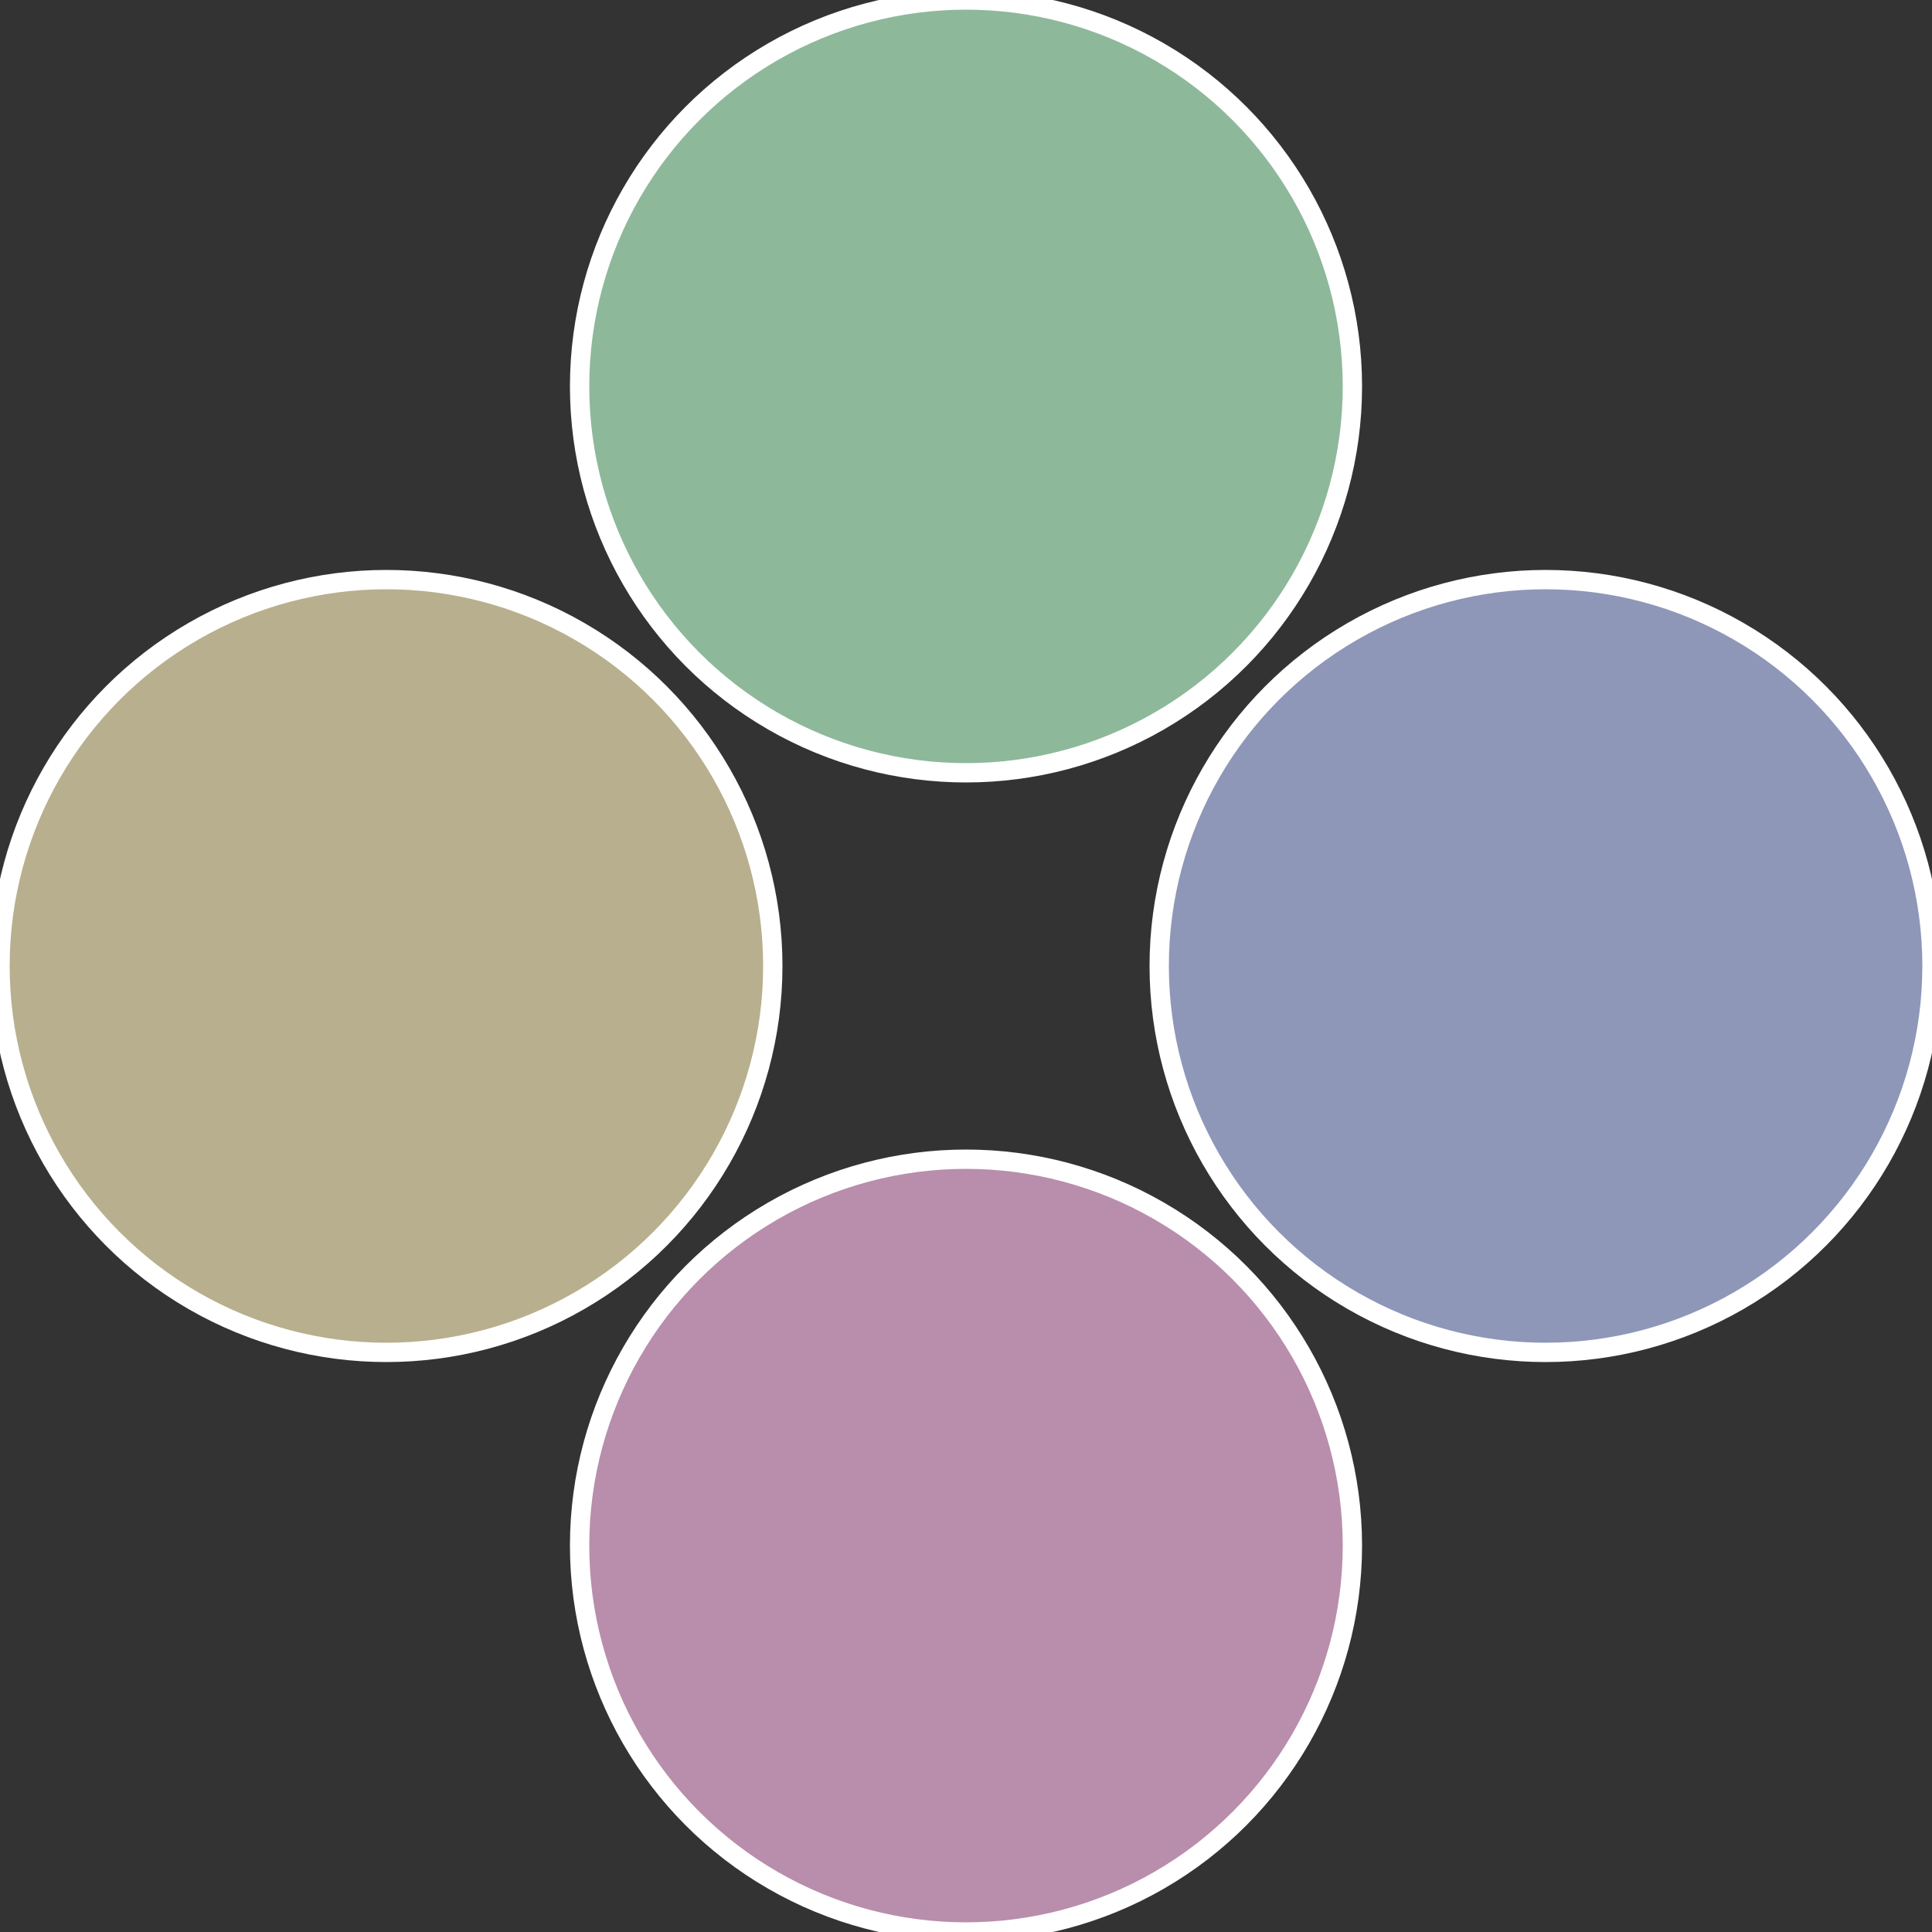
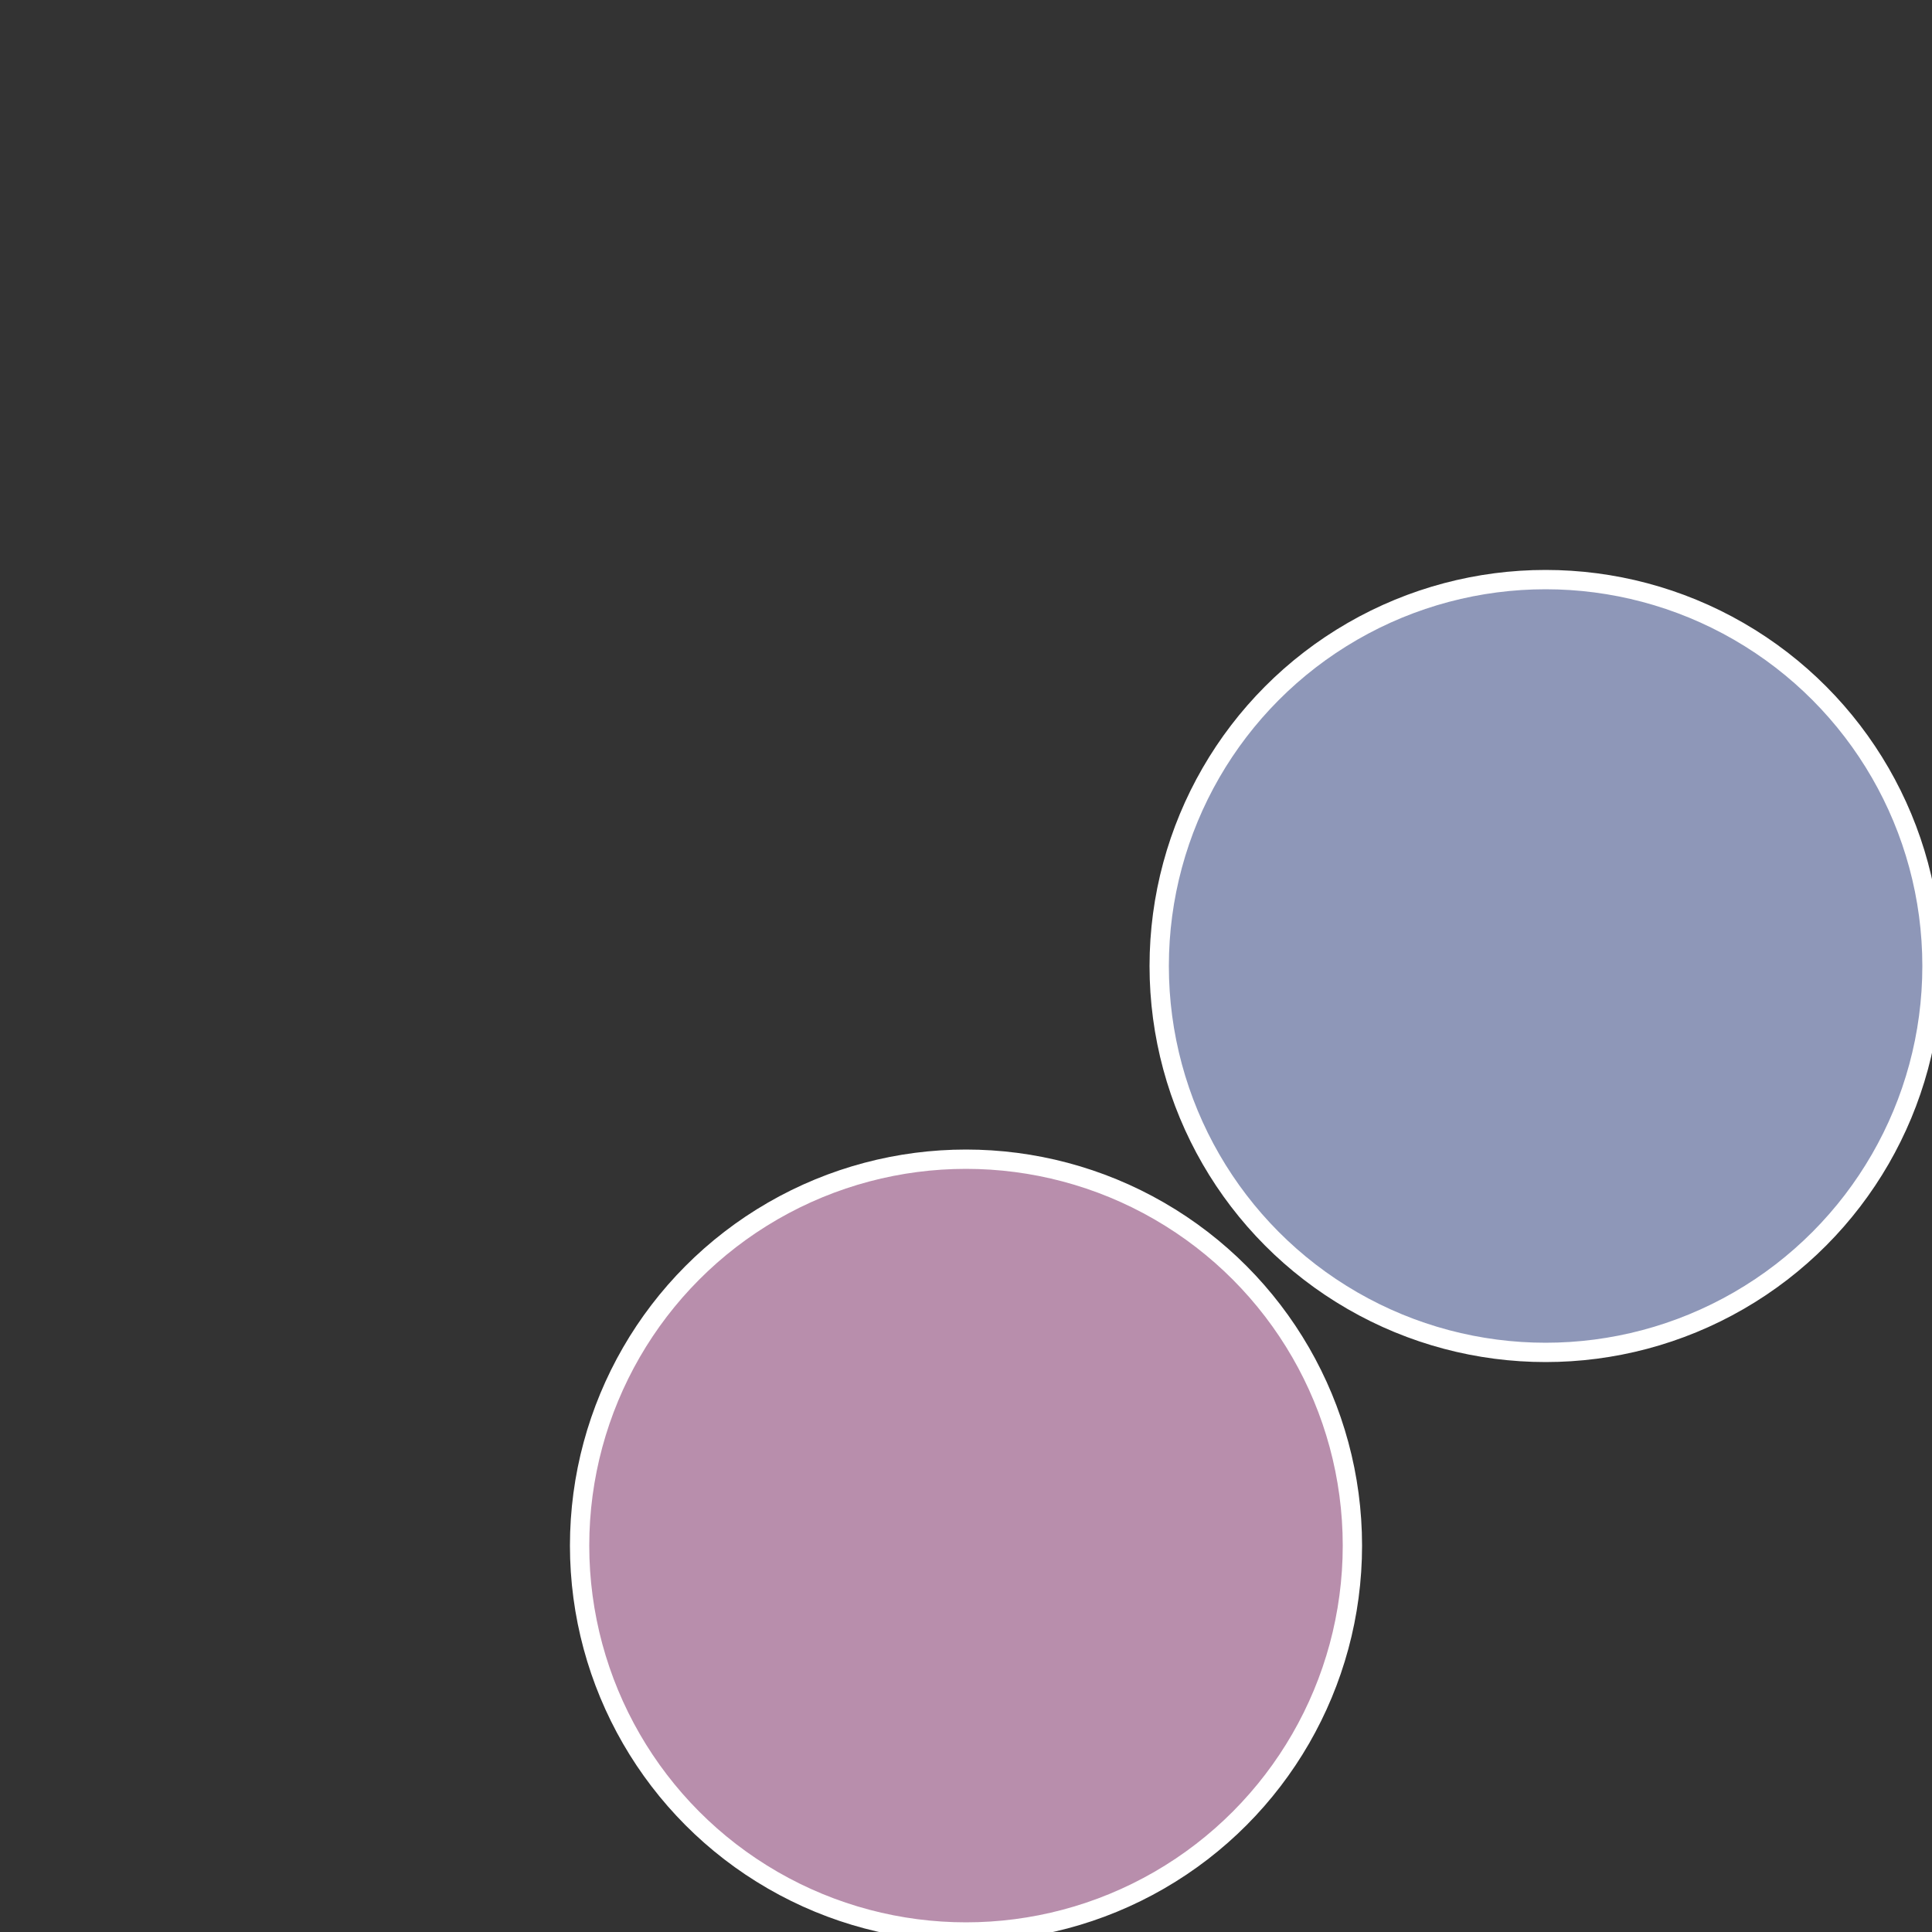
<svg xmlns="http://www.w3.org/2000/svg" width="500" height="500" viewBox="-1 -1 2 2">
  <rect x="-1" y="-1" width="2" height="2" fill="#333333" stroke="none" />
  <circle cx="0.6" cy="0" r="0.4" fill="#8e97b8" stroke="#fff" stroke-width="1%" />
  <circle cx="3.6739403974421E-17" cy="0.6" r="0.4" fill="#b88eac" stroke="#fff" stroke-width="1%" />
-   <circle cx="-0.6" cy="7.3478807948841E-17" r="0.4" fill="#b8af8e" stroke="#fff" stroke-width="1%" />
-   <circle cx="-1.1021821192326E-16" cy="-0.6" r="0.4" fill="#8eb89a" stroke="#fff" stroke-width="1%" />
</svg>